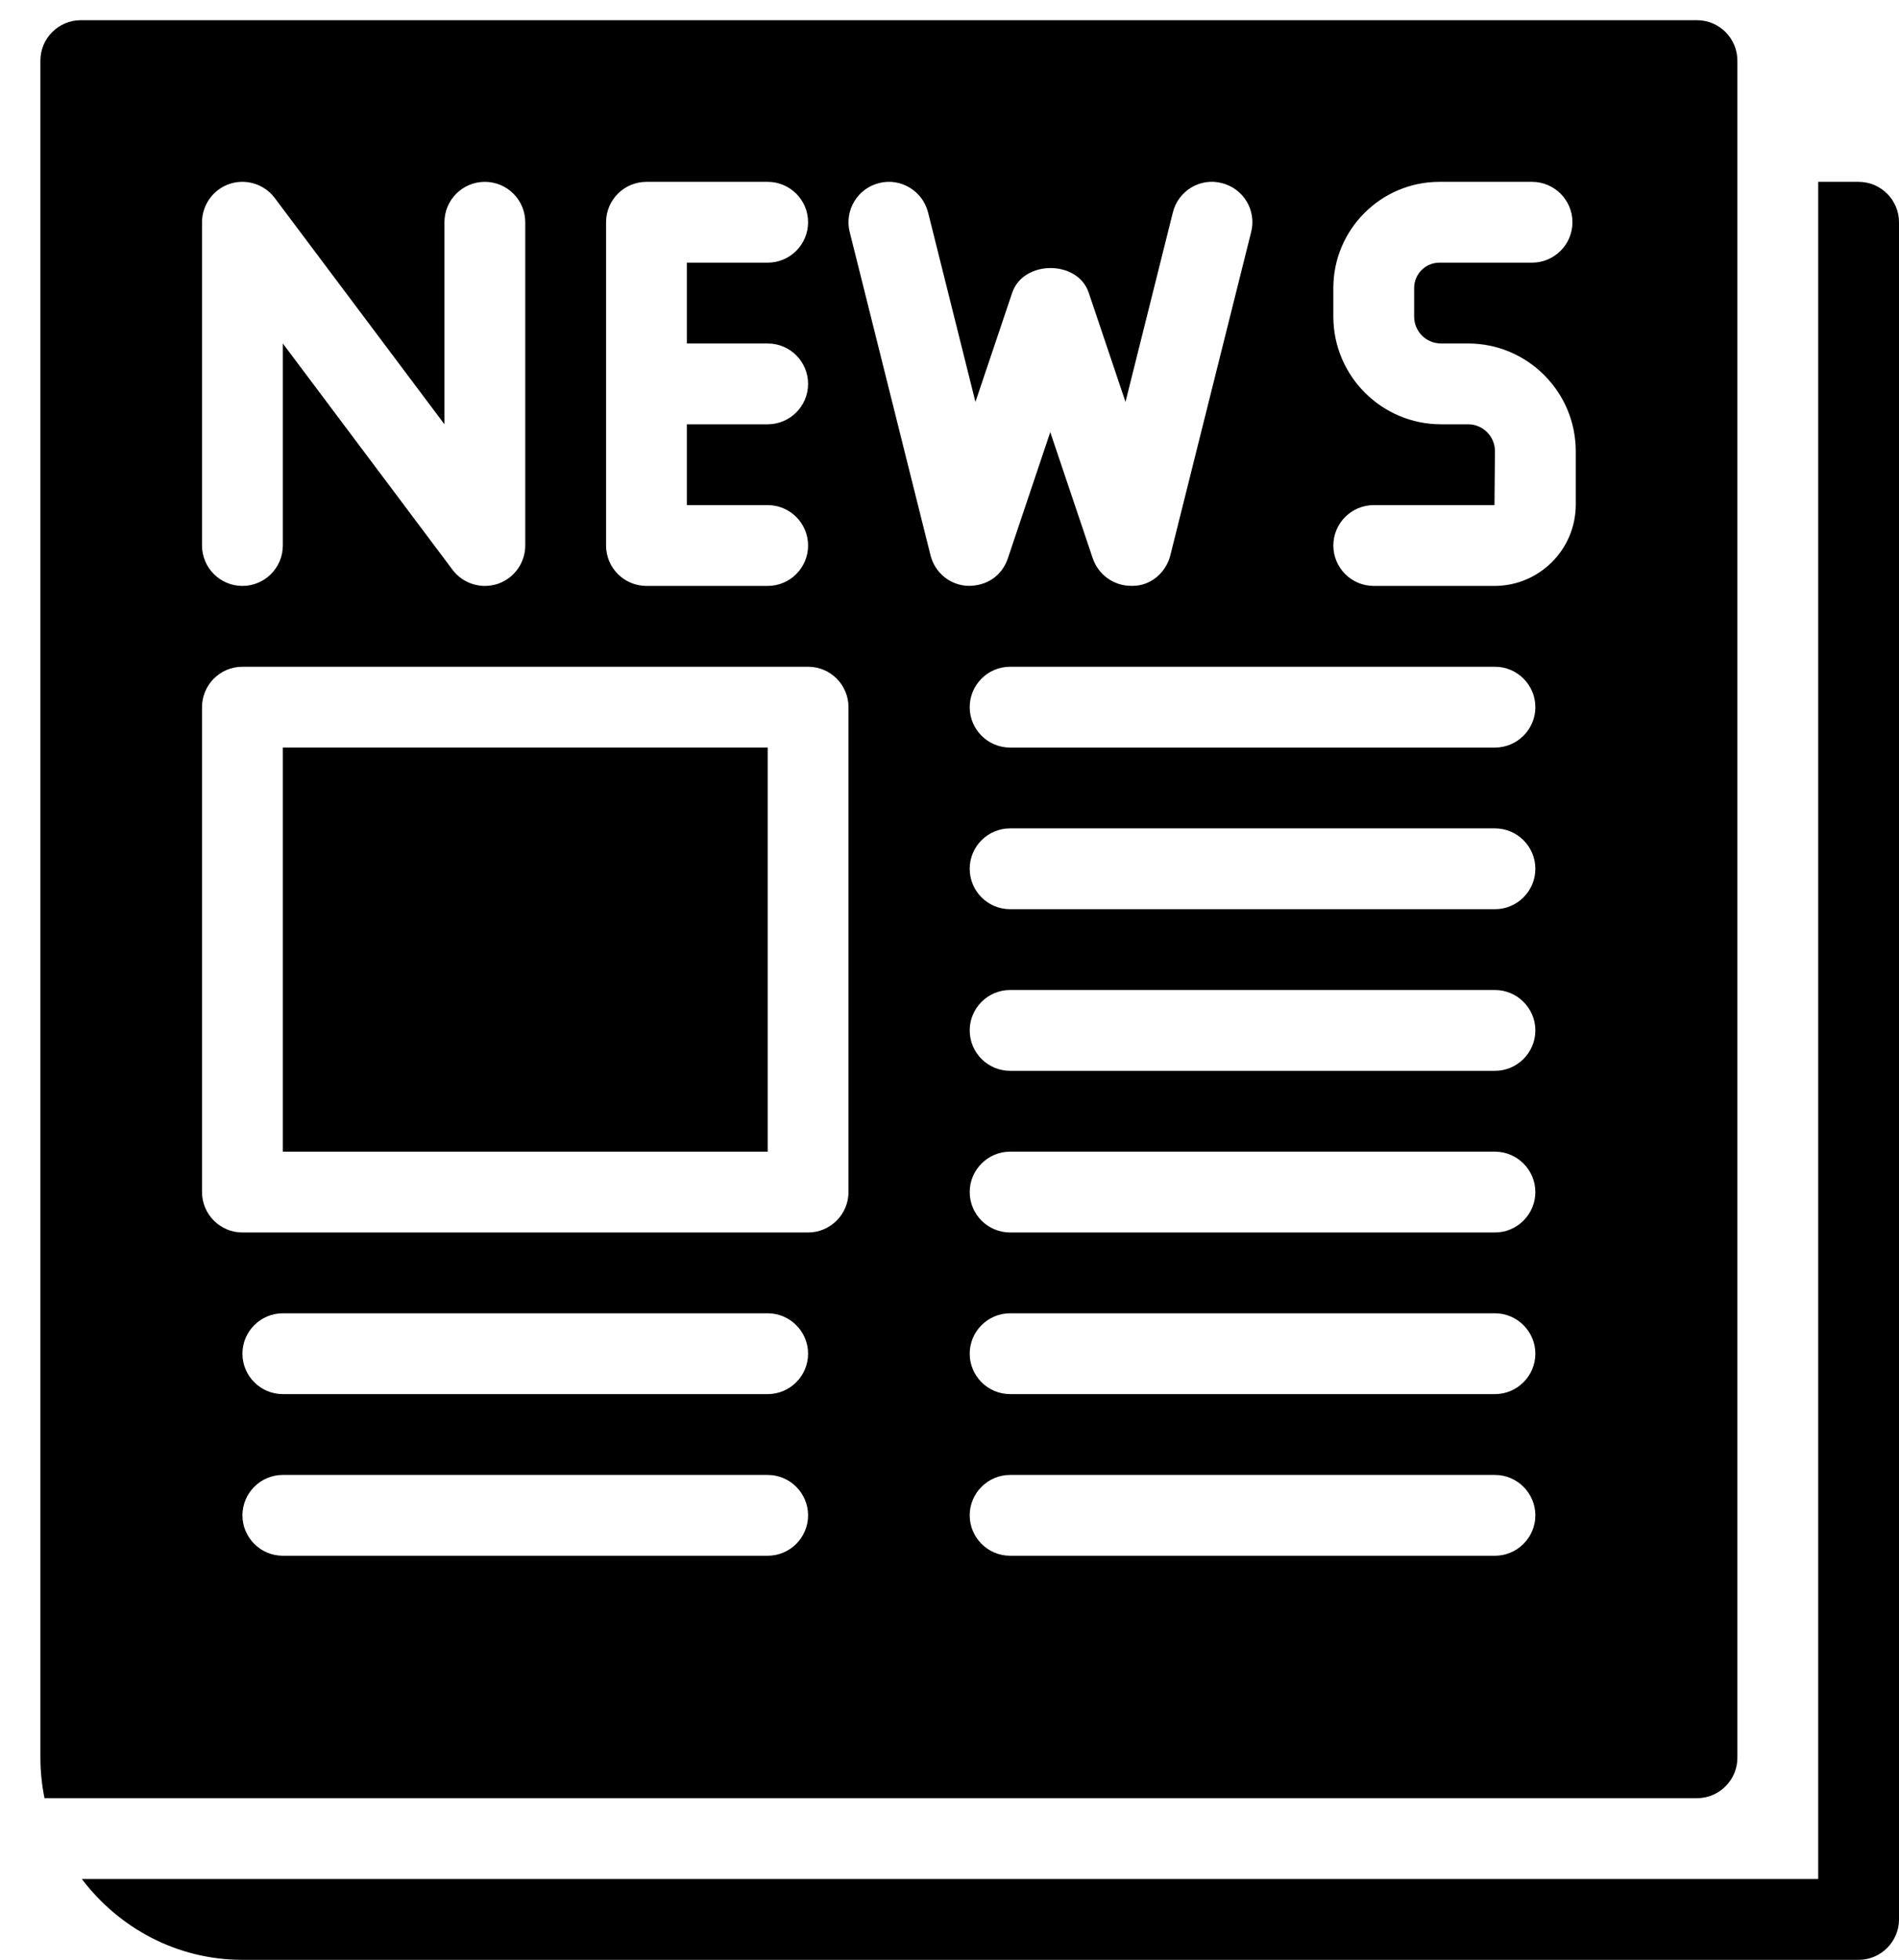
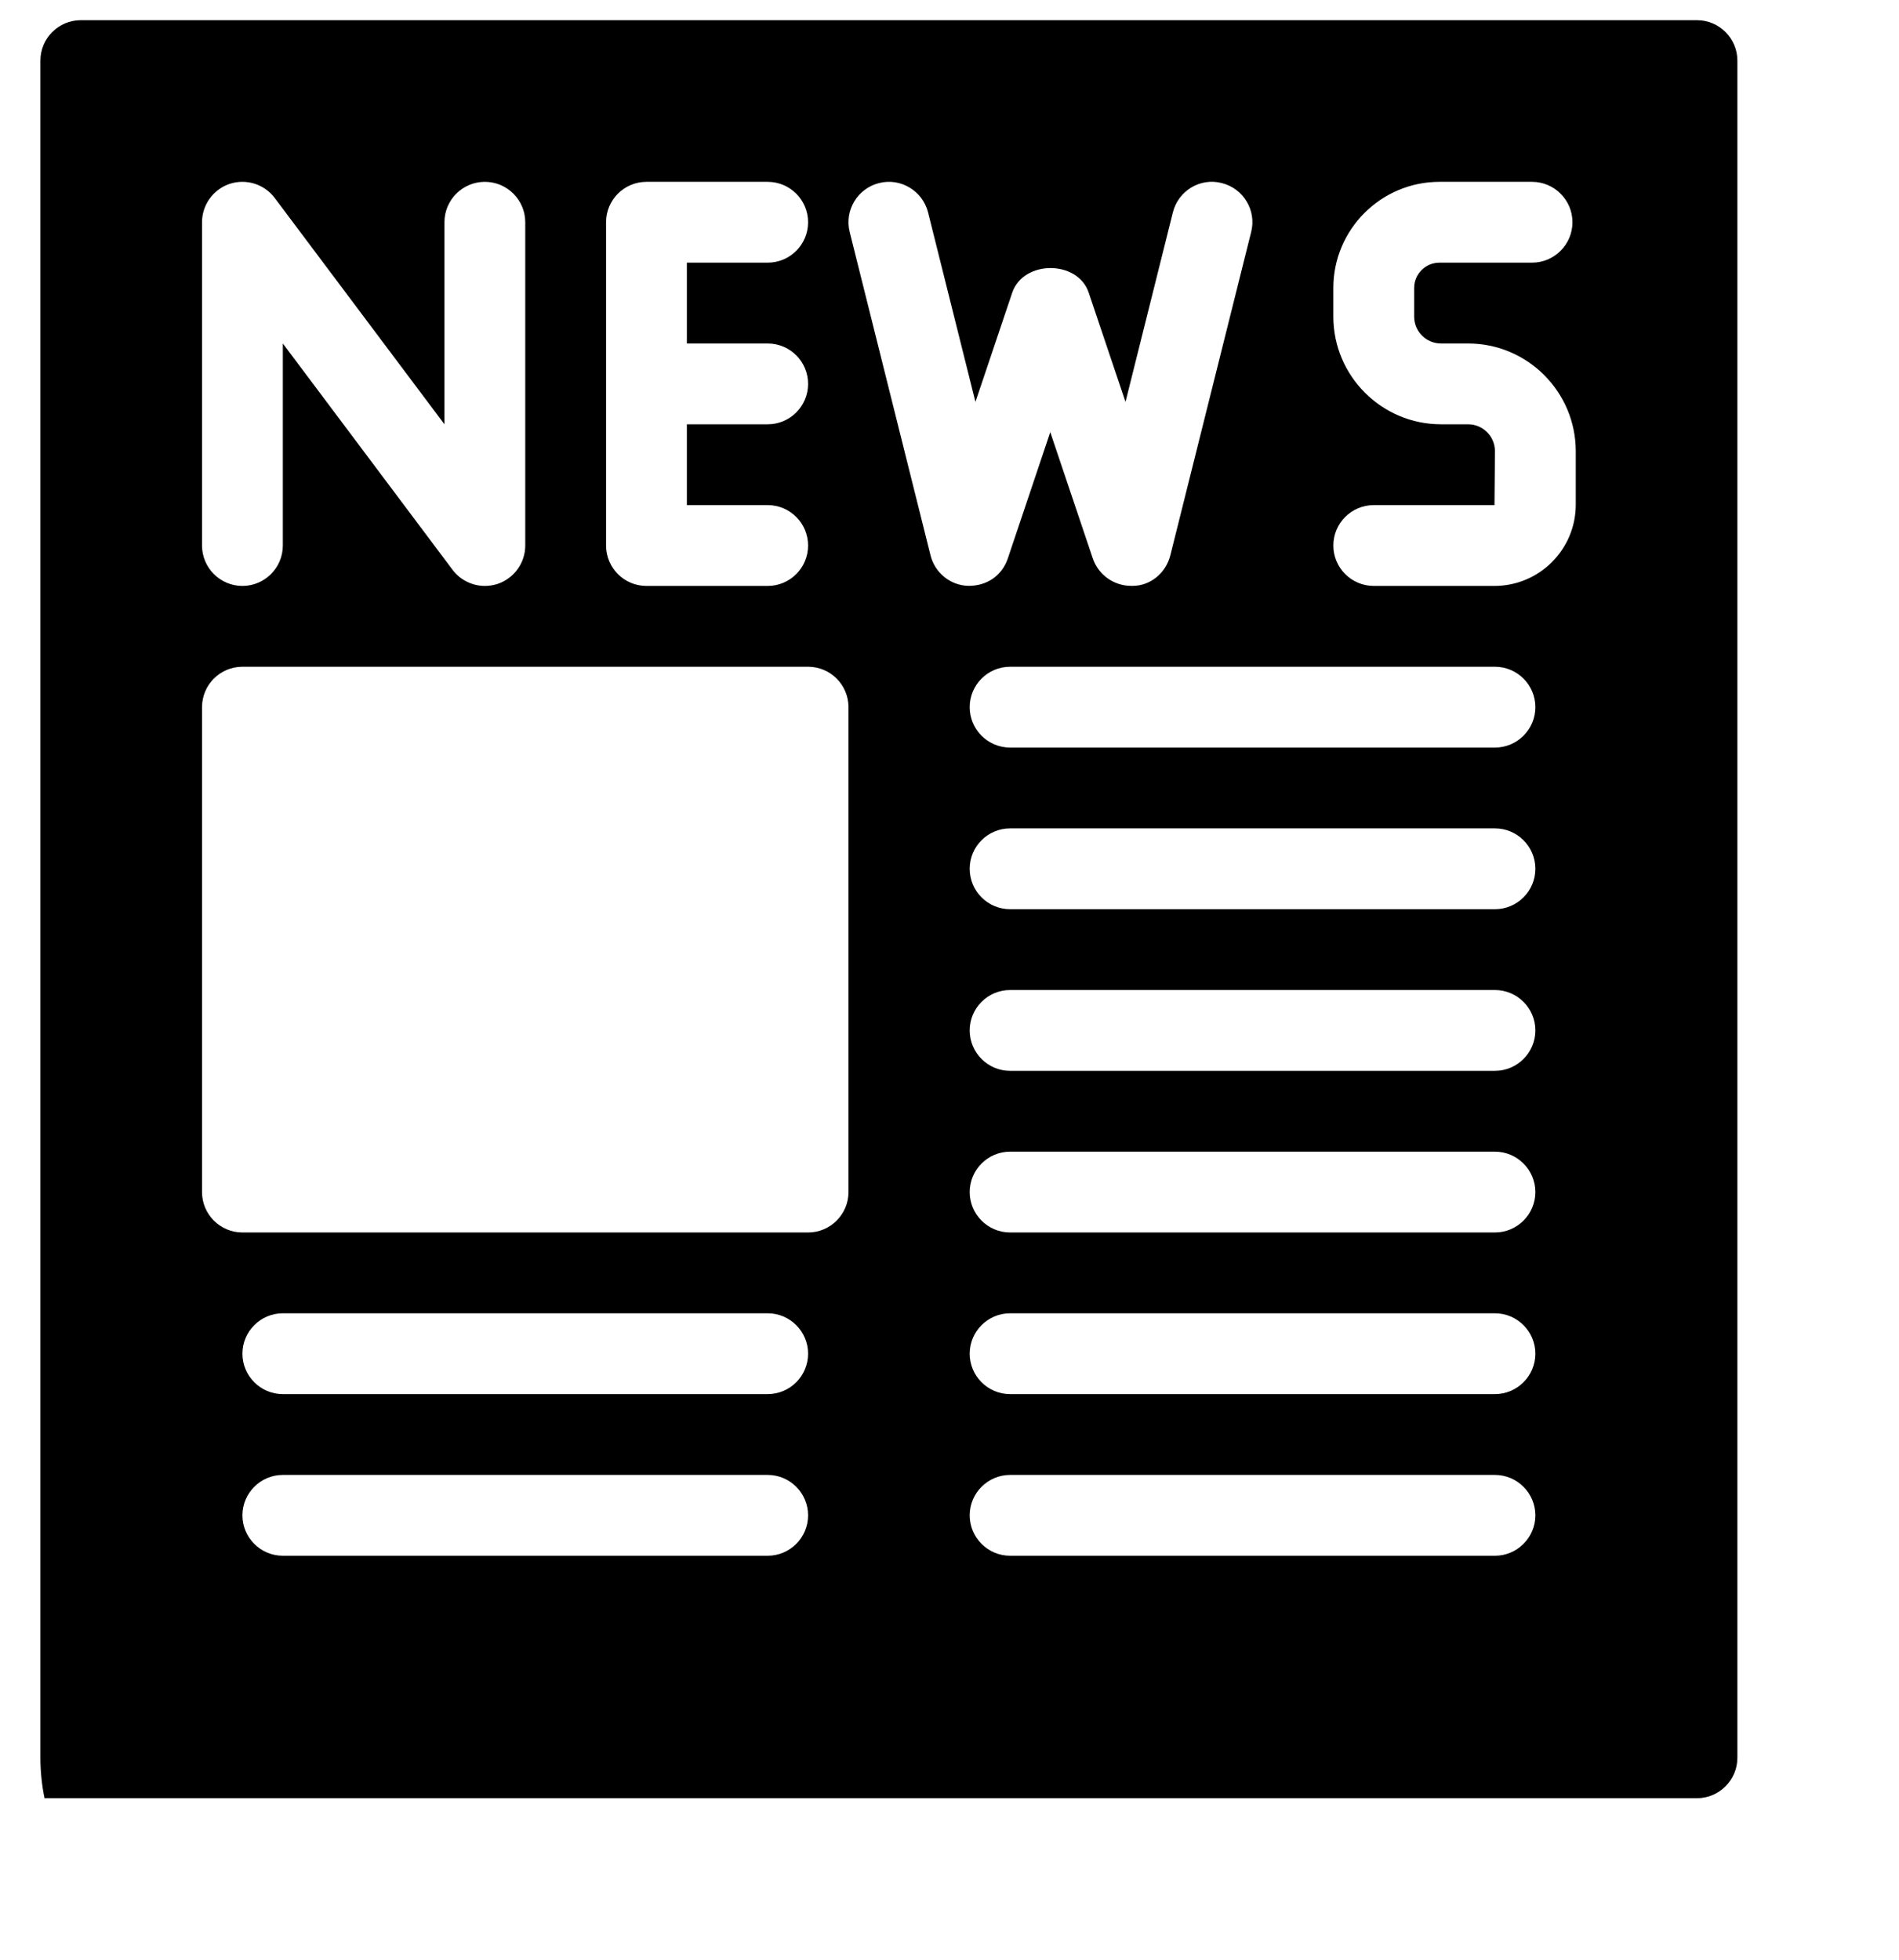
<svg xmlns="http://www.w3.org/2000/svg" height="48.5" preserveAspectRatio="xMidYMid meet" version="1.0" viewBox="0.0 -0.5 47.0 48.5" width="47.0" zoomAndPan="magnify">
  <g id="change1_1">
    <path d="M0 0L0 0" fill="inherit" stroke="#449FDB" />
  </g>
  <g id="change1_2">
-     <path d="M46 4h-1v42h-42.974c0.914 1.208 2.348 2 3.974 2h40c0.55 0 1-0.45 1-1v-42c0-0.552-0.45-1-1-1z" fill="inherit" />
-   </g>
+     </g>
  <g id="change1_3">
    <path d="M42 0h-40c-0.552 0-1 0.448-1 1v42c0 0.342 0.036 0.678 0.102 1h40.898c0.55 0 1-0.45 1-1v-42c0-0.552-0.45-1-1-1zM15 5c0-0.552 0.448-1 1-1h3c0.552 0 1 0.448 1 1s-0.448 1-1 1h-2v2h2c0.552 0 1 0.448 1 1s-0.448 1-1 1h-2v2h2c0.552 0 1 0.448 1 1s-0.448 1-1 1h-3c-0.552 0-1-0.448-1-1v-8zM5 5c0-0.43 0.276-0.812 0.684-0.95 0.41-0.134 0.858 0.006 1.116 0.35l4.2 5.6v-5c0-0.552 0.448-1 1-1s1 0.448 1 1v8c0 0.43-0.276 0.812-0.684 0.95-0.106 0.034-0.21 0.050-0.316 0.050-0.308 0-0.608-0.144-0.8-0.4l-4.2-5.6v5c0 0.55-0.448 1-1 1s-1-0.45-1-1v-8zM19 38h-12c-0.552 0-1-0.45-1-1s0.448-1 1-1h12c0.552 0 1 0.45 1 1s-0.448 1-1 1zM19 34h-12c-0.552 0-1-0.45-1-1s0.448-1 1-1h12c0.552 0 1 0.45 1 1s-0.448 1-1 1zM21 29c0 0.55-0.448 1-1 1h-14c-0.552 0-1-0.45-1-1v-12c0-0.552 0.448-1 1-1h14c0.552 0 1 0.448 1 1v12zM23.030 13.242l-2-8c-0.134-0.536 0.192-1.078 0.728-1.212 0.534-0.136 1.078 0.194 1.212 0.728l1.172 4.688 0.91-2.702c0.276-0.814 1.624-0.814 1.894 0l0.91 2.702 1.172-4.688c0.132-0.536 0.676-0.866 1.21-0.728 0.538 0.134 0.864 0.678 0.728 1.212l-2 8c-0.108 0.43-0.486 0.756-0.93 0.756-0.014 0-0.030 0-0.042 0-0.426 0-0.808-0.272-0.948-0.68l-1.052-3.124-1.050 3.124c-0.14 0.418-0.51 0.688-0.988 0.68-0.44-0.016-0.818-0.324-0.926-0.756zM37 38h-12c-0.552 0-1-0.45-1-1s0.448-1 1-1h12c0.55 0 1 0.45 1 1s-0.45 1-1 1zM37 34h-12c-0.552 0-1-0.45-1-1s0.448-1 1-1h12c0.55 0 1 0.45 1 1s-0.45 1-1 1zM37 30h-12c-0.552 0-1-0.45-1-1s0.448-1 1-1h12c0.55 0 1 0.45 1 1s-0.45 1-1 1zM37 26h-12c-0.552 0-1-0.45-1-1 0-0.552 0.448-1 1-1h12c0.55 0 1 0.448 1 1 0 0.55-0.45 1-1 1zM37 22h-12c-0.552 0-1-0.448-1-1s0.448-1 1-1h12c0.55 0 1 0.448 1 1s-0.45 1-1 1zM37 18h-12c-0.552 0-1-0.448-1-1s0.448-1 1-1h12c0.55 0 1 0.448 1 1s-0.45 1-1 1zM39 11.988c0 1.11-0.902 2.012-2.012 2.012h-2.988c-0.55 0-1-0.448-1-1s0.45-1 1-1h2.988l0.012-1.332c0-0.368-0.296-0.668-0.666-0.668h-0.668c-1.47 0-2.666-1.196-2.666-2.666v-0.708c0-1.446 1.178-2.626 2.626-2.626h2.292c0.55 0 1 0.448 1 1s-0.45 1-1 1h-2.292c-0.344 0-0.626 0.28-0.626 0.626v0.708c0 0.368 0.296 0.666 0.666 0.666h0.668c1.47 0 2.666 1.196 2.666 2.668v1.32z" fill="inherit" />
  </g>
  <g id="change1_4">
-     <path d="M7 18h12v10h-12v-10z" fill="inherit" />
-   </g>
+     </g>
</svg>